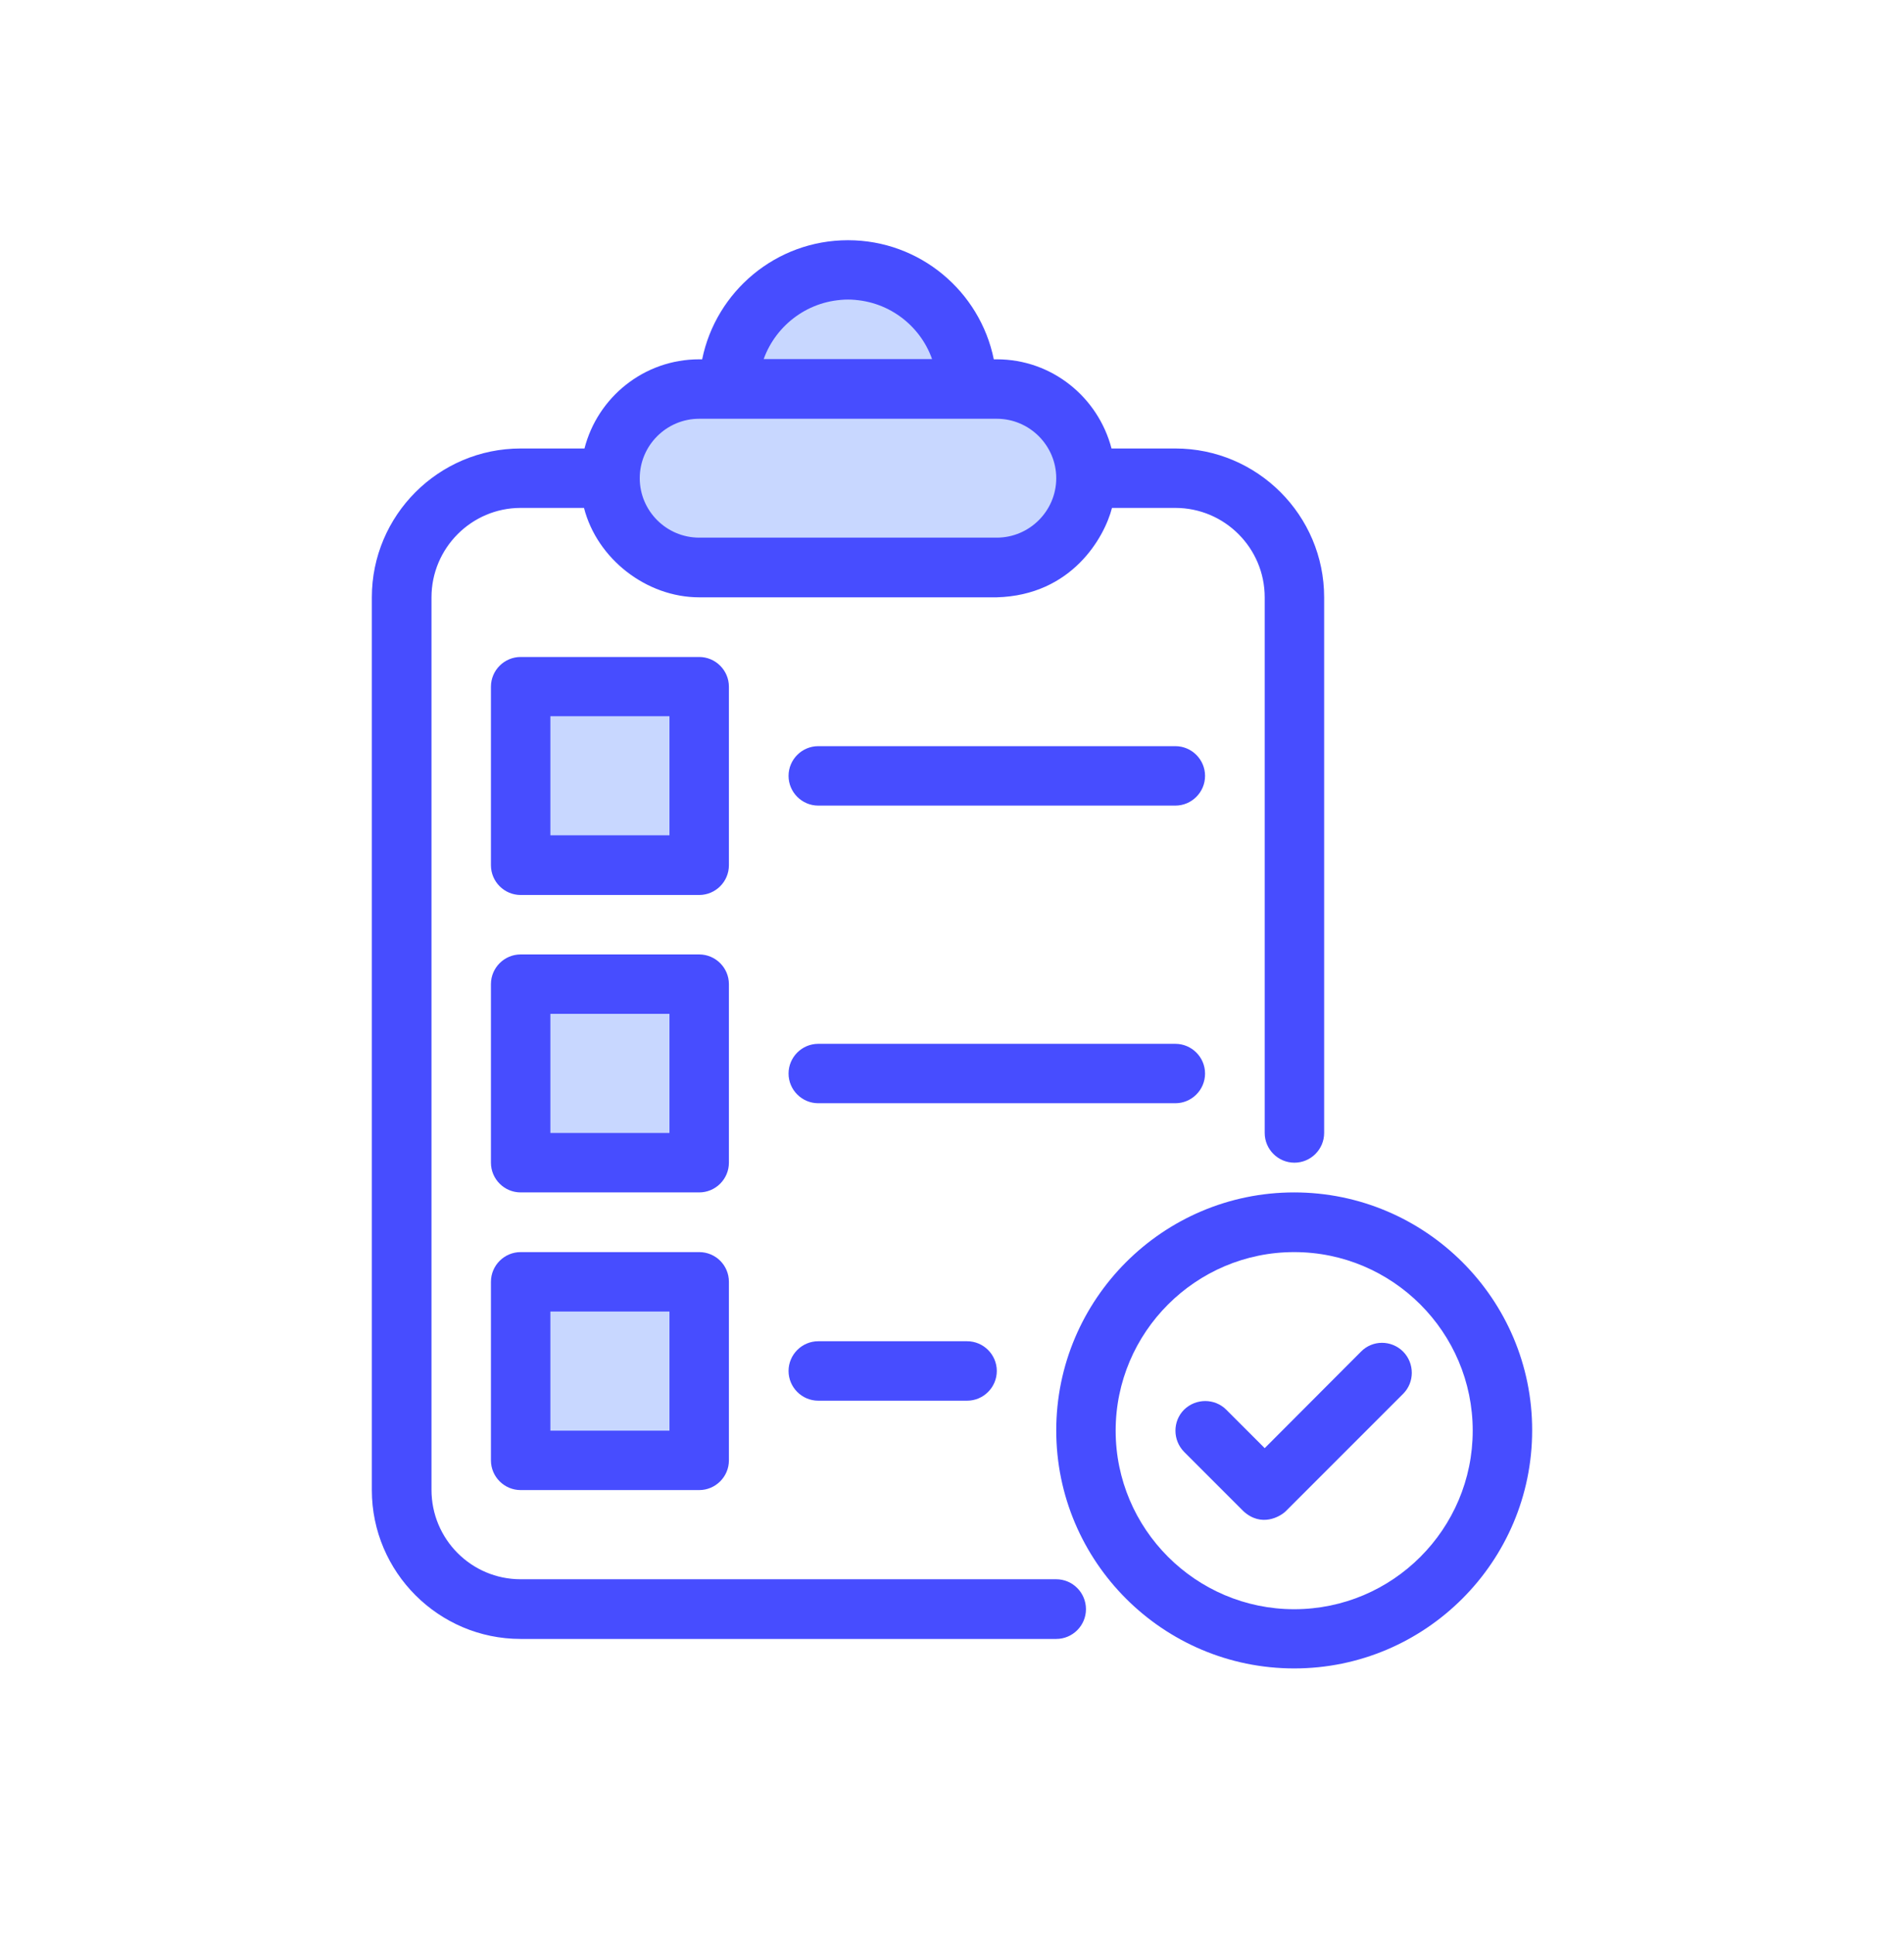
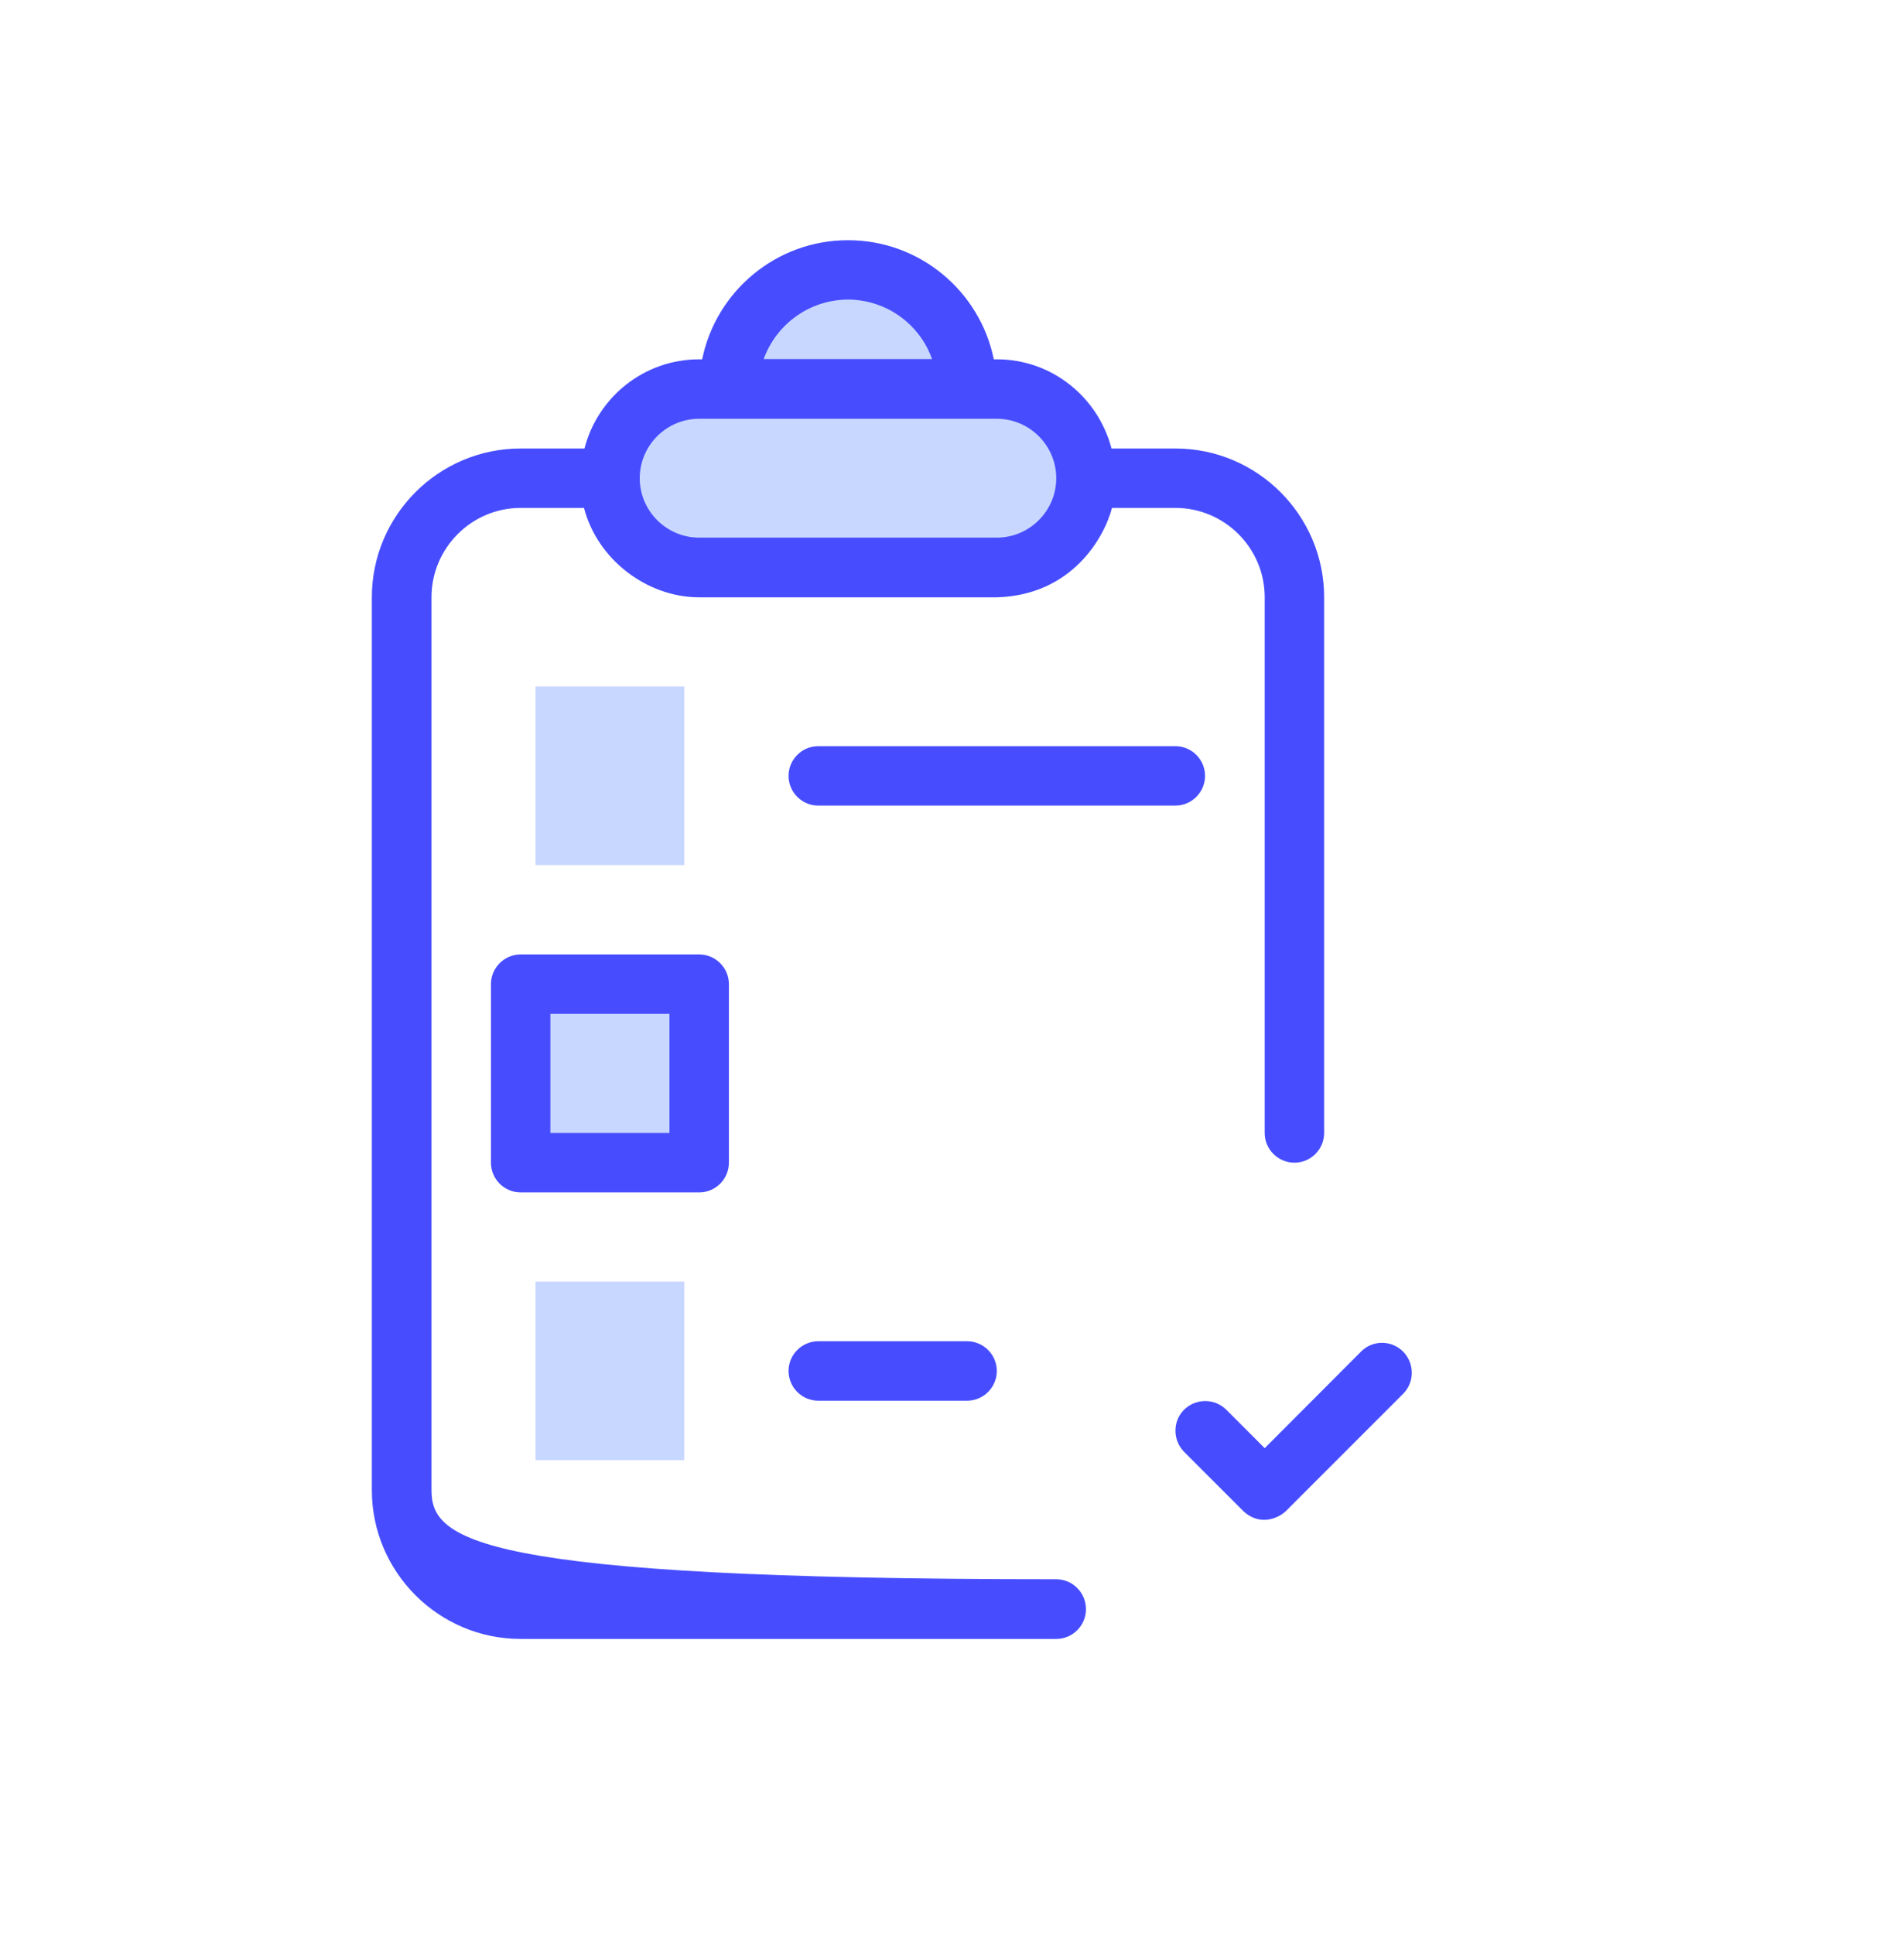
<svg xmlns="http://www.w3.org/2000/svg" width="64" height="65" viewBox="0 0 64 65" fill="none">
  <rect x="21" y="13.073" width="15" height="6" fill="#C8D7FF" />
  <path d="M26 10.073H31L32 13.073H25L26 10.073Z" fill="#C8D7FF" />
-   <path d="M43.502 40.075C39.089 40.075 35.504 43.668 35.504 48.074C35.504 52.488 39.096 56.073 43.502 56.073C47.916 56.073 51.501 52.48 51.501 48.074C51.509 43.668 47.916 40.075 43.502 40.075ZM43.502 54.083C40.196 54.083 37.501 51.388 37.501 48.082C37.501 44.775 40.196 42.081 43.502 42.081C46.809 42.081 49.503 44.775 49.503 48.082C49.503 51.388 46.816 54.083 43.502 54.083Z" fill="#474DFF" />
-   <path d="M35.504 53.076H17.501C15.844 53.076 14.504 51.729 14.504 50.072V20.075C14.504 18.418 15.852 17.07 17.501 17.07H19.63C20.072 18.789 21.736 20.075 23.502 20.075H33.506C36.03 20.005 37.122 18.061 37.378 17.07H39.507C41.164 17.07 42.511 18.418 42.511 20.075V38.078C42.511 38.627 42.96 39.076 43.51 39.076C44.06 39.076 44.509 38.627 44.509 38.078V20.075C44.509 17.318 42.264 15.073 39.507 15.073H37.362C36.913 13.354 35.364 12.076 33.506 12.076H33.405C32.941 9.792 30.92 8.073 28.504 8.073C26.088 8.073 24.067 9.792 23.602 12.076H23.502C21.643 12.076 20.087 13.354 19.646 15.073H17.501C14.744 15.073 12.499 17.318 12.499 20.075V50.08C12.499 52.836 14.744 55.082 17.501 55.082H35.504C36.053 55.082 36.503 54.633 36.503 54.083C36.503 53.525 36.053 53.076 35.504 53.076ZM28.504 10.07C29.805 10.07 30.92 10.907 31.33 12.068H25.67C26.088 10.907 27.203 10.07 28.504 10.07ZM23.502 14.074H33.506C34.605 14.074 35.504 14.972 35.504 16.072C35.504 17.171 34.605 18.069 33.506 18.069H23.502C22.402 18.069 21.504 17.171 21.504 16.072C21.504 14.972 22.402 14.074 23.502 14.074Z" fill="#474DFF" />
+   <path d="M35.504 53.076C15.844 53.076 14.504 51.729 14.504 50.072V20.075C14.504 18.418 15.852 17.07 17.501 17.07H19.63C20.072 18.789 21.736 20.075 23.502 20.075H33.506C36.03 20.005 37.122 18.061 37.378 17.07H39.507C41.164 17.07 42.511 18.418 42.511 20.075V38.078C42.511 38.627 42.96 39.076 43.51 39.076C44.06 39.076 44.509 38.627 44.509 38.078V20.075C44.509 17.318 42.264 15.073 39.507 15.073H37.362C36.913 13.354 35.364 12.076 33.506 12.076H33.405C32.941 9.792 30.92 8.073 28.504 8.073C26.088 8.073 24.067 9.792 23.602 12.076H23.502C21.643 12.076 20.087 13.354 19.646 15.073H17.501C14.744 15.073 12.499 17.318 12.499 20.075V50.08C12.499 52.836 14.744 55.082 17.501 55.082H35.504C36.053 55.082 36.503 54.633 36.503 54.083C36.503 53.525 36.053 53.076 35.504 53.076ZM28.504 10.07C29.805 10.07 30.92 10.907 31.33 12.068H25.67C26.088 10.907 27.203 10.07 28.504 10.07ZM23.502 14.074H33.506C34.605 14.074 35.504 14.972 35.504 16.072C35.504 17.171 34.605 18.069 33.506 18.069H23.502C22.402 18.069 21.504 17.171 21.504 16.072C21.504 14.972 22.402 14.074 23.502 14.074Z" fill="#474DFF" />
  <rect x="18" y="43.073" width="5" height="6" fill="#C8D7FF" />
  <rect x="18" y="33.073" width="5" height="6" fill="#C8D7FF" />
  <rect x="18" y="23.073" width="5" height="6" fill="#C8D7FF" />
-   <path d="M24.501 23.079C24.501 22.529 24.052 22.08 23.502 22.08H17.501C16.951 22.08 16.502 22.529 16.502 23.079V29.08C16.502 29.63 16.951 30.079 17.501 30.079H23.502C24.052 30.079 24.501 29.63 24.501 29.08V23.079ZM22.503 28.073H18.5V24.07H22.503V28.073Z" fill="#474DFF" />
  <path d="M24.501 33.075C24.501 32.526 24.052 32.077 23.502 32.077H17.501C16.951 32.077 16.502 32.526 16.502 33.075V39.076C16.502 39.626 16.951 40.075 17.501 40.075H23.502C24.052 40.075 24.501 39.626 24.501 39.076V33.075ZM22.503 38.078H18.5V34.074H22.503V38.078Z" fill="#474DFF" />
-   <path d="M23.502 42.081H17.501C16.951 42.081 16.502 42.53 16.502 43.08V49.081C16.502 49.63 16.951 50.079 17.501 50.079H23.502C24.052 50.079 24.501 49.63 24.501 49.081V43.08C24.501 42.522 24.052 42.081 23.502 42.081ZM22.503 48.082H18.5V44.078H22.503V48.082Z" fill="#474DFF" />
  <path d="M39.507 25.077H27.505C26.955 25.077 26.506 25.526 26.506 26.076C26.506 26.625 26.955 27.075 27.505 27.075H39.507C40.057 27.075 40.506 26.625 40.506 26.076C40.506 25.526 40.057 25.077 39.507 25.077Z" fill="#474DFF" />
-   <path d="M40.506 36.08C40.506 35.53 40.057 35.081 39.507 35.081H27.505C26.955 35.081 26.506 35.53 26.506 36.08C26.506 36.629 26.955 37.078 27.505 37.078H39.507C40.057 37.078 40.506 36.629 40.506 36.08Z" fill="#474DFF" />
  <path d="M27.505 45.077C26.955 45.077 26.506 45.526 26.506 46.076C26.506 46.626 26.955 47.075 27.505 47.075H32.507C33.057 47.075 33.506 46.626 33.506 46.076C33.506 45.526 33.057 45.077 32.507 45.077H27.505Z" fill="#474DFF" />
  <path d="M45.748 45.426L42.511 48.67L41.218 47.377C40.831 46.99 40.196 46.99 39.801 47.377C39.414 47.764 39.414 48.399 39.801 48.794L41.799 50.792C42.395 51.334 43.022 50.978 43.216 50.792L47.165 46.843C47.552 46.456 47.552 45.821 47.165 45.426C46.77 45.031 46.135 45.031 45.748 45.426Z" fill="#474DFF" />
</svg>